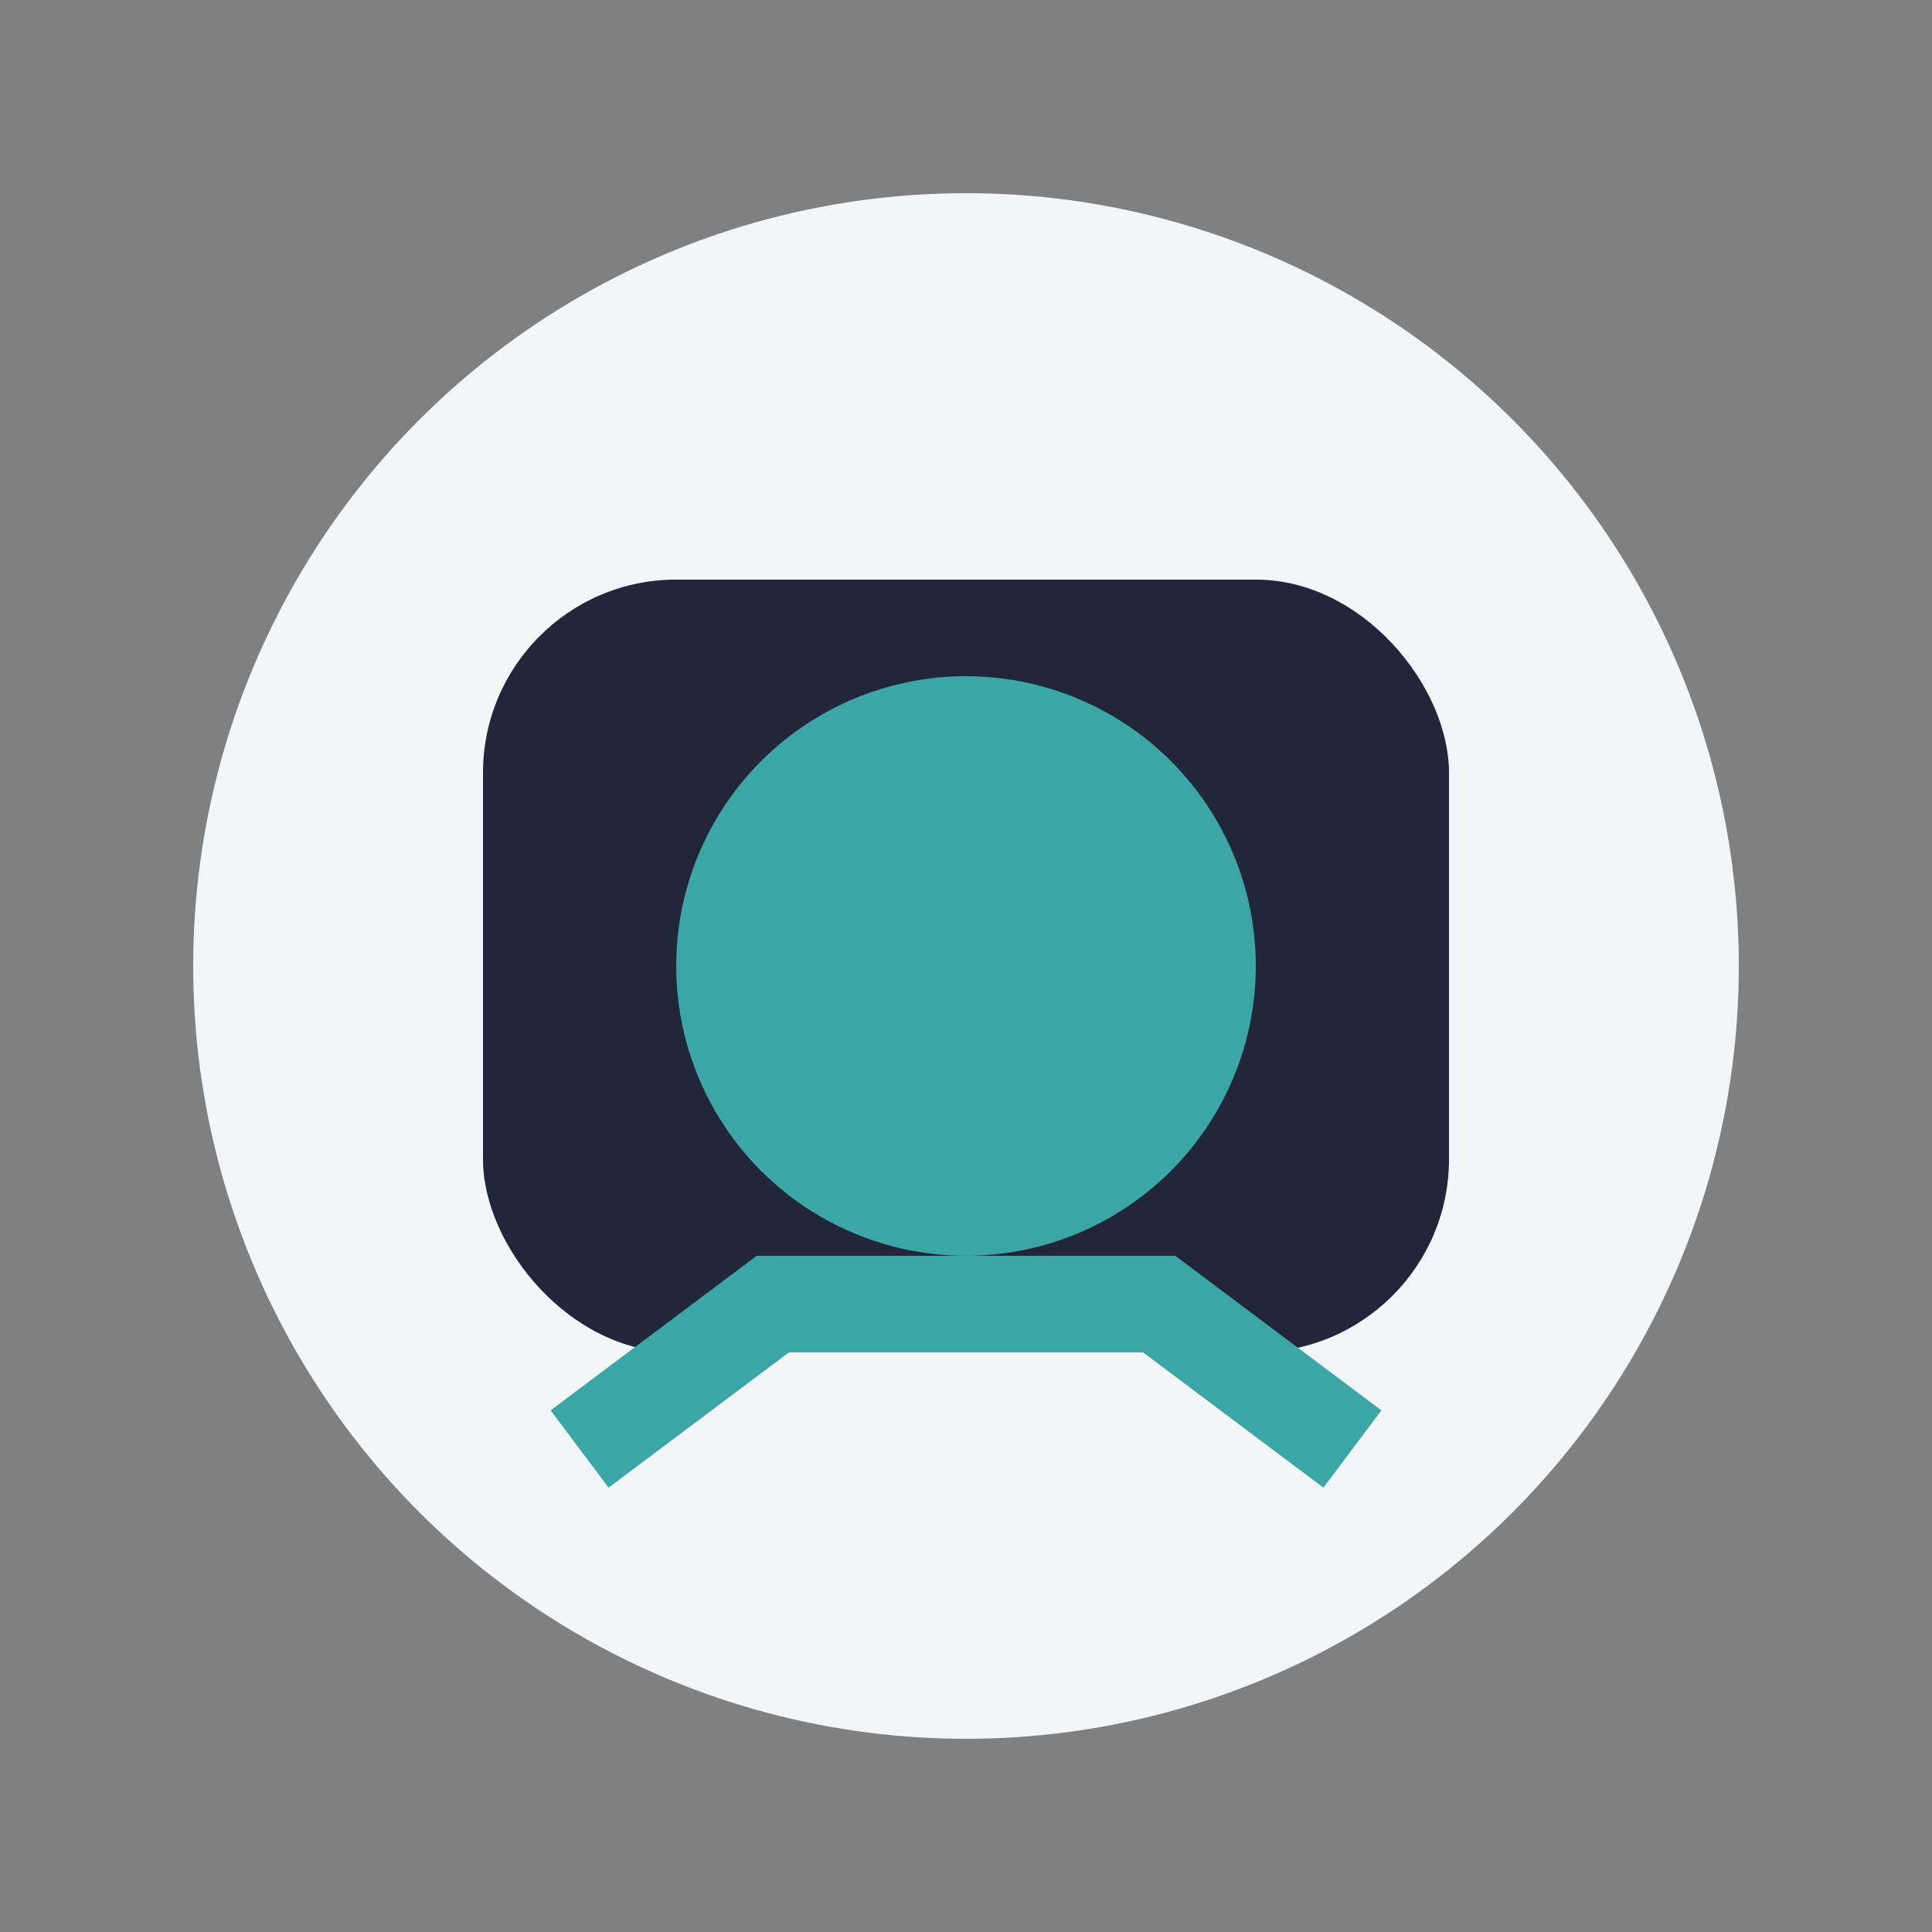
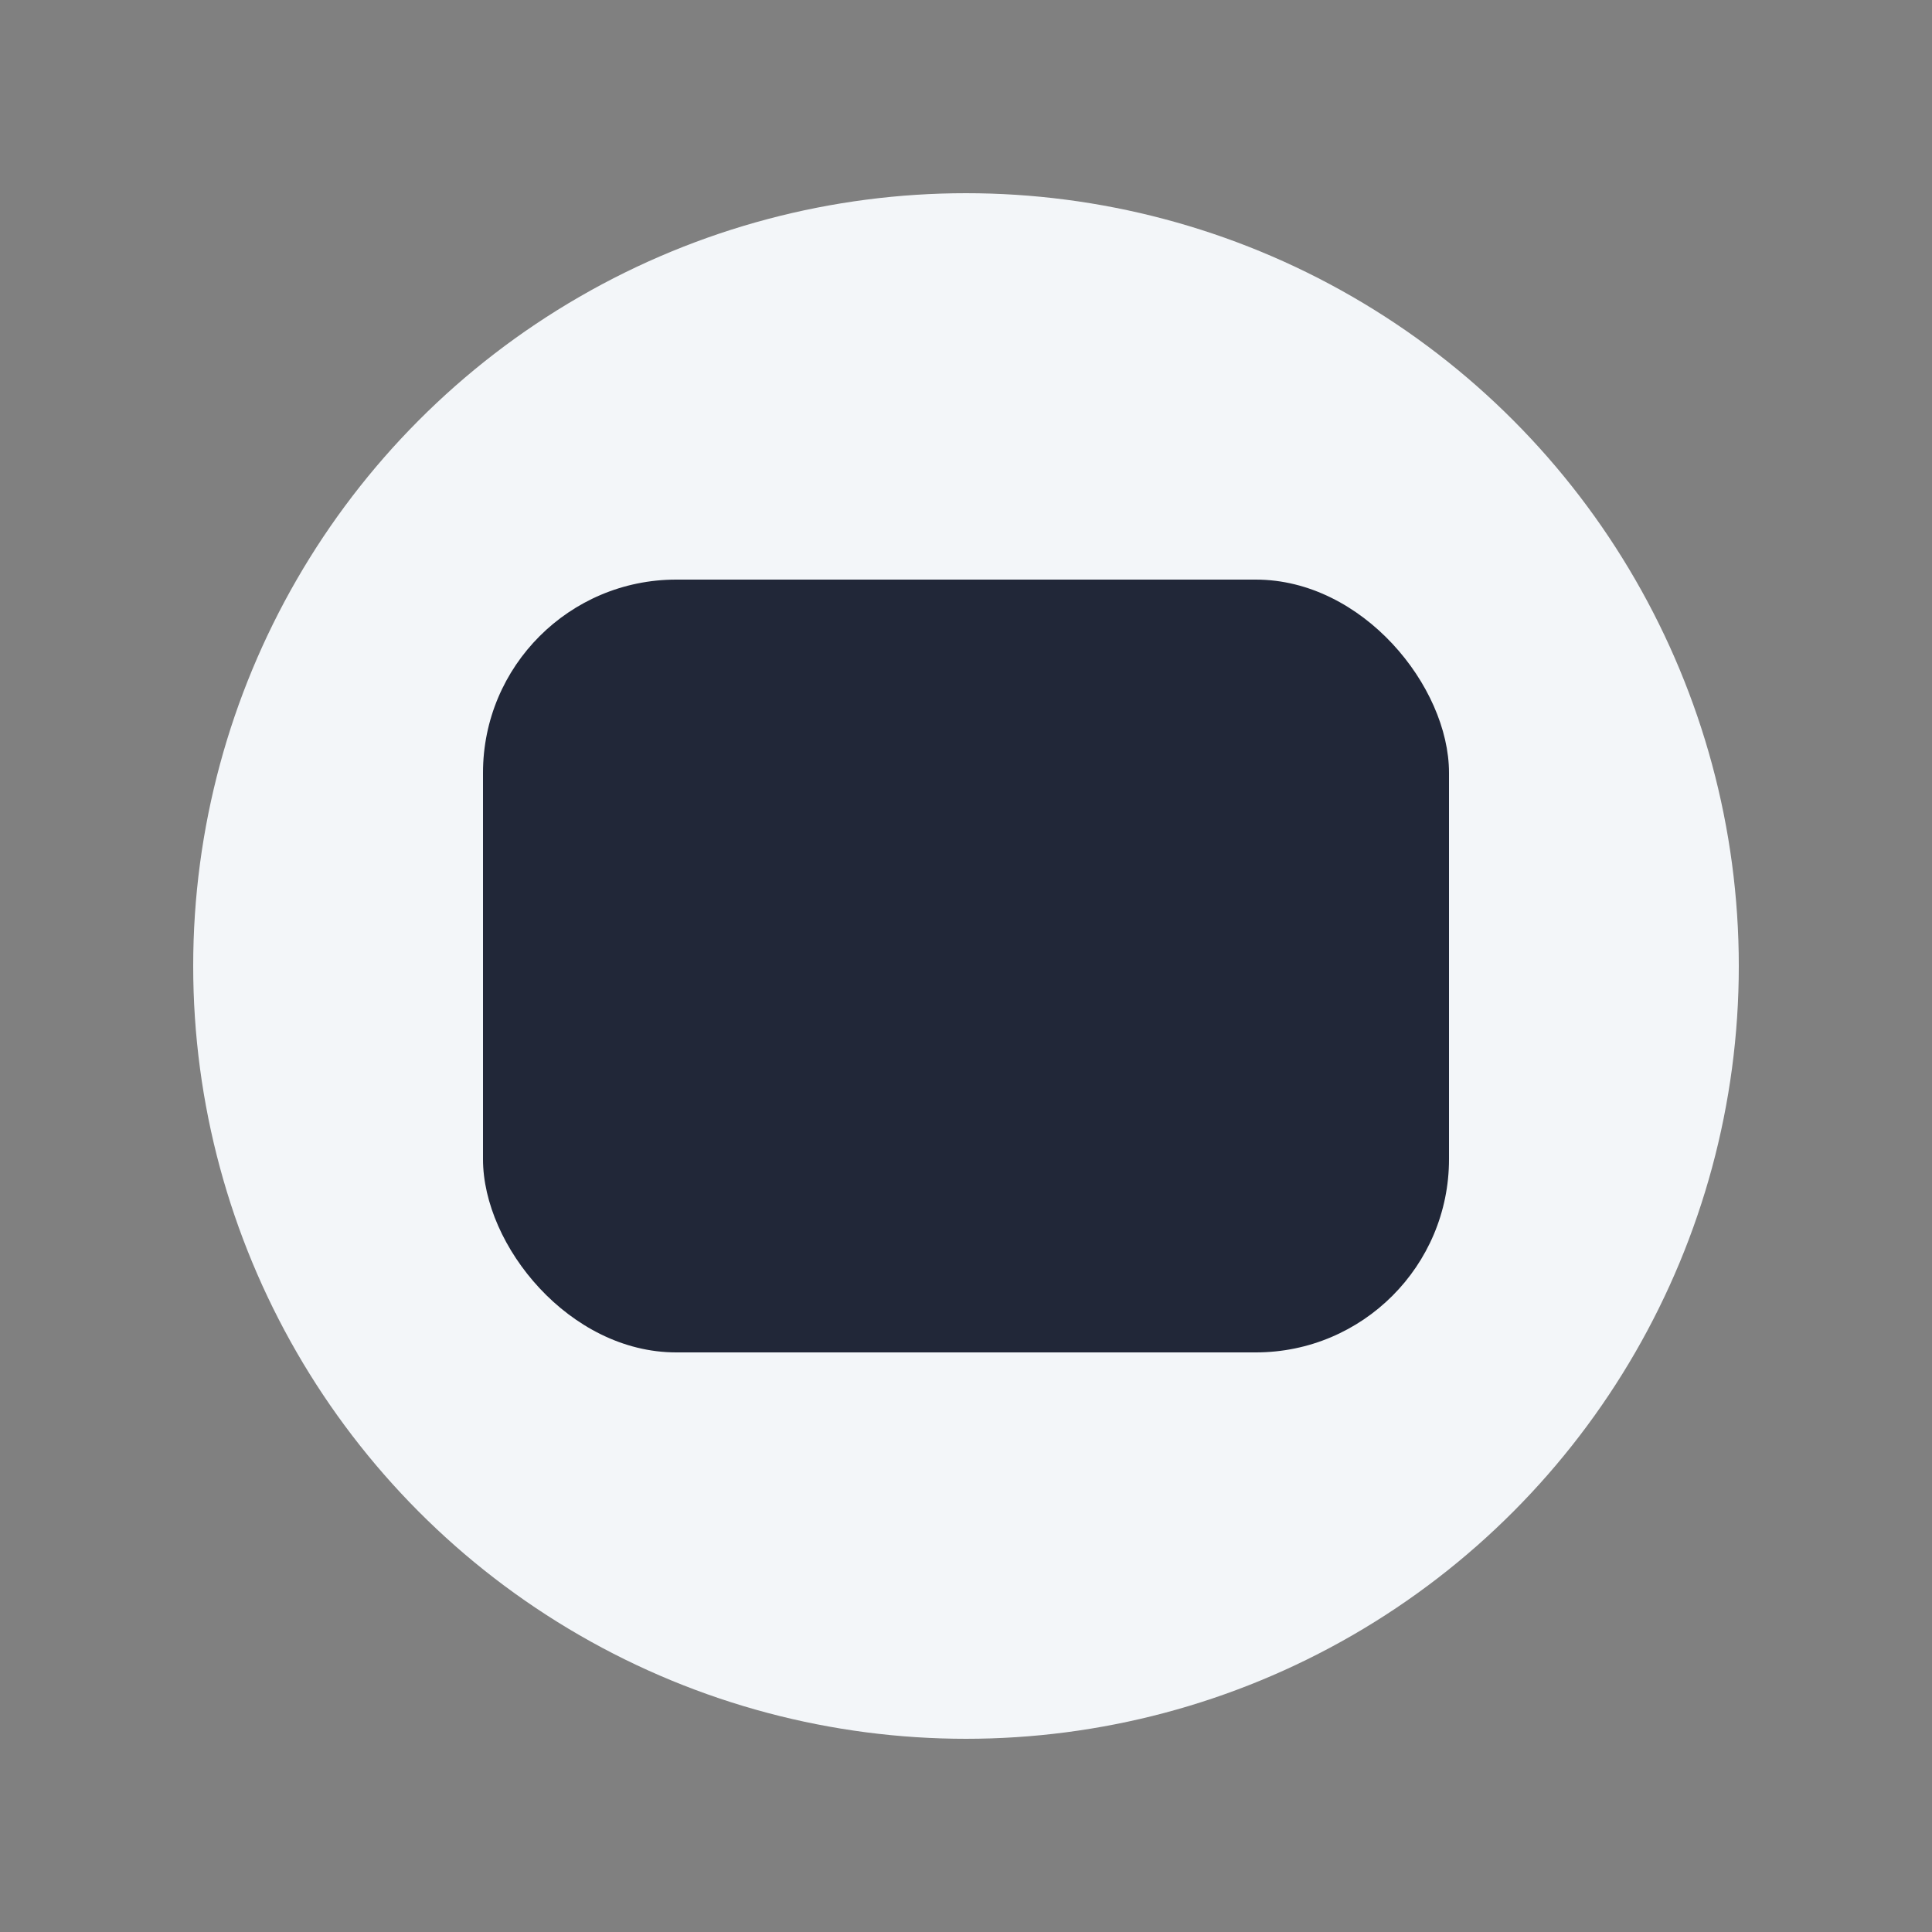
<svg xmlns="http://www.w3.org/2000/svg" width="40" height="40" viewBox="0 0 40 40">
  <rect x="0" y="0" width="40" height="40" fill="#808080" stroke="none" />
  <circle cx="20" cy="20" r="16" fill="#F3F6F9" />
  <rect x="10" y="12" width="20" height="16" rx="4" fill="#212738" />
-   <circle cx="20" cy="20" r="6" fill="#3CA6A6" />
-   <path d="M12 30l4-3h8l4 3" stroke="#3CA6A6" stroke-width="2" fill="none" />
</svg>